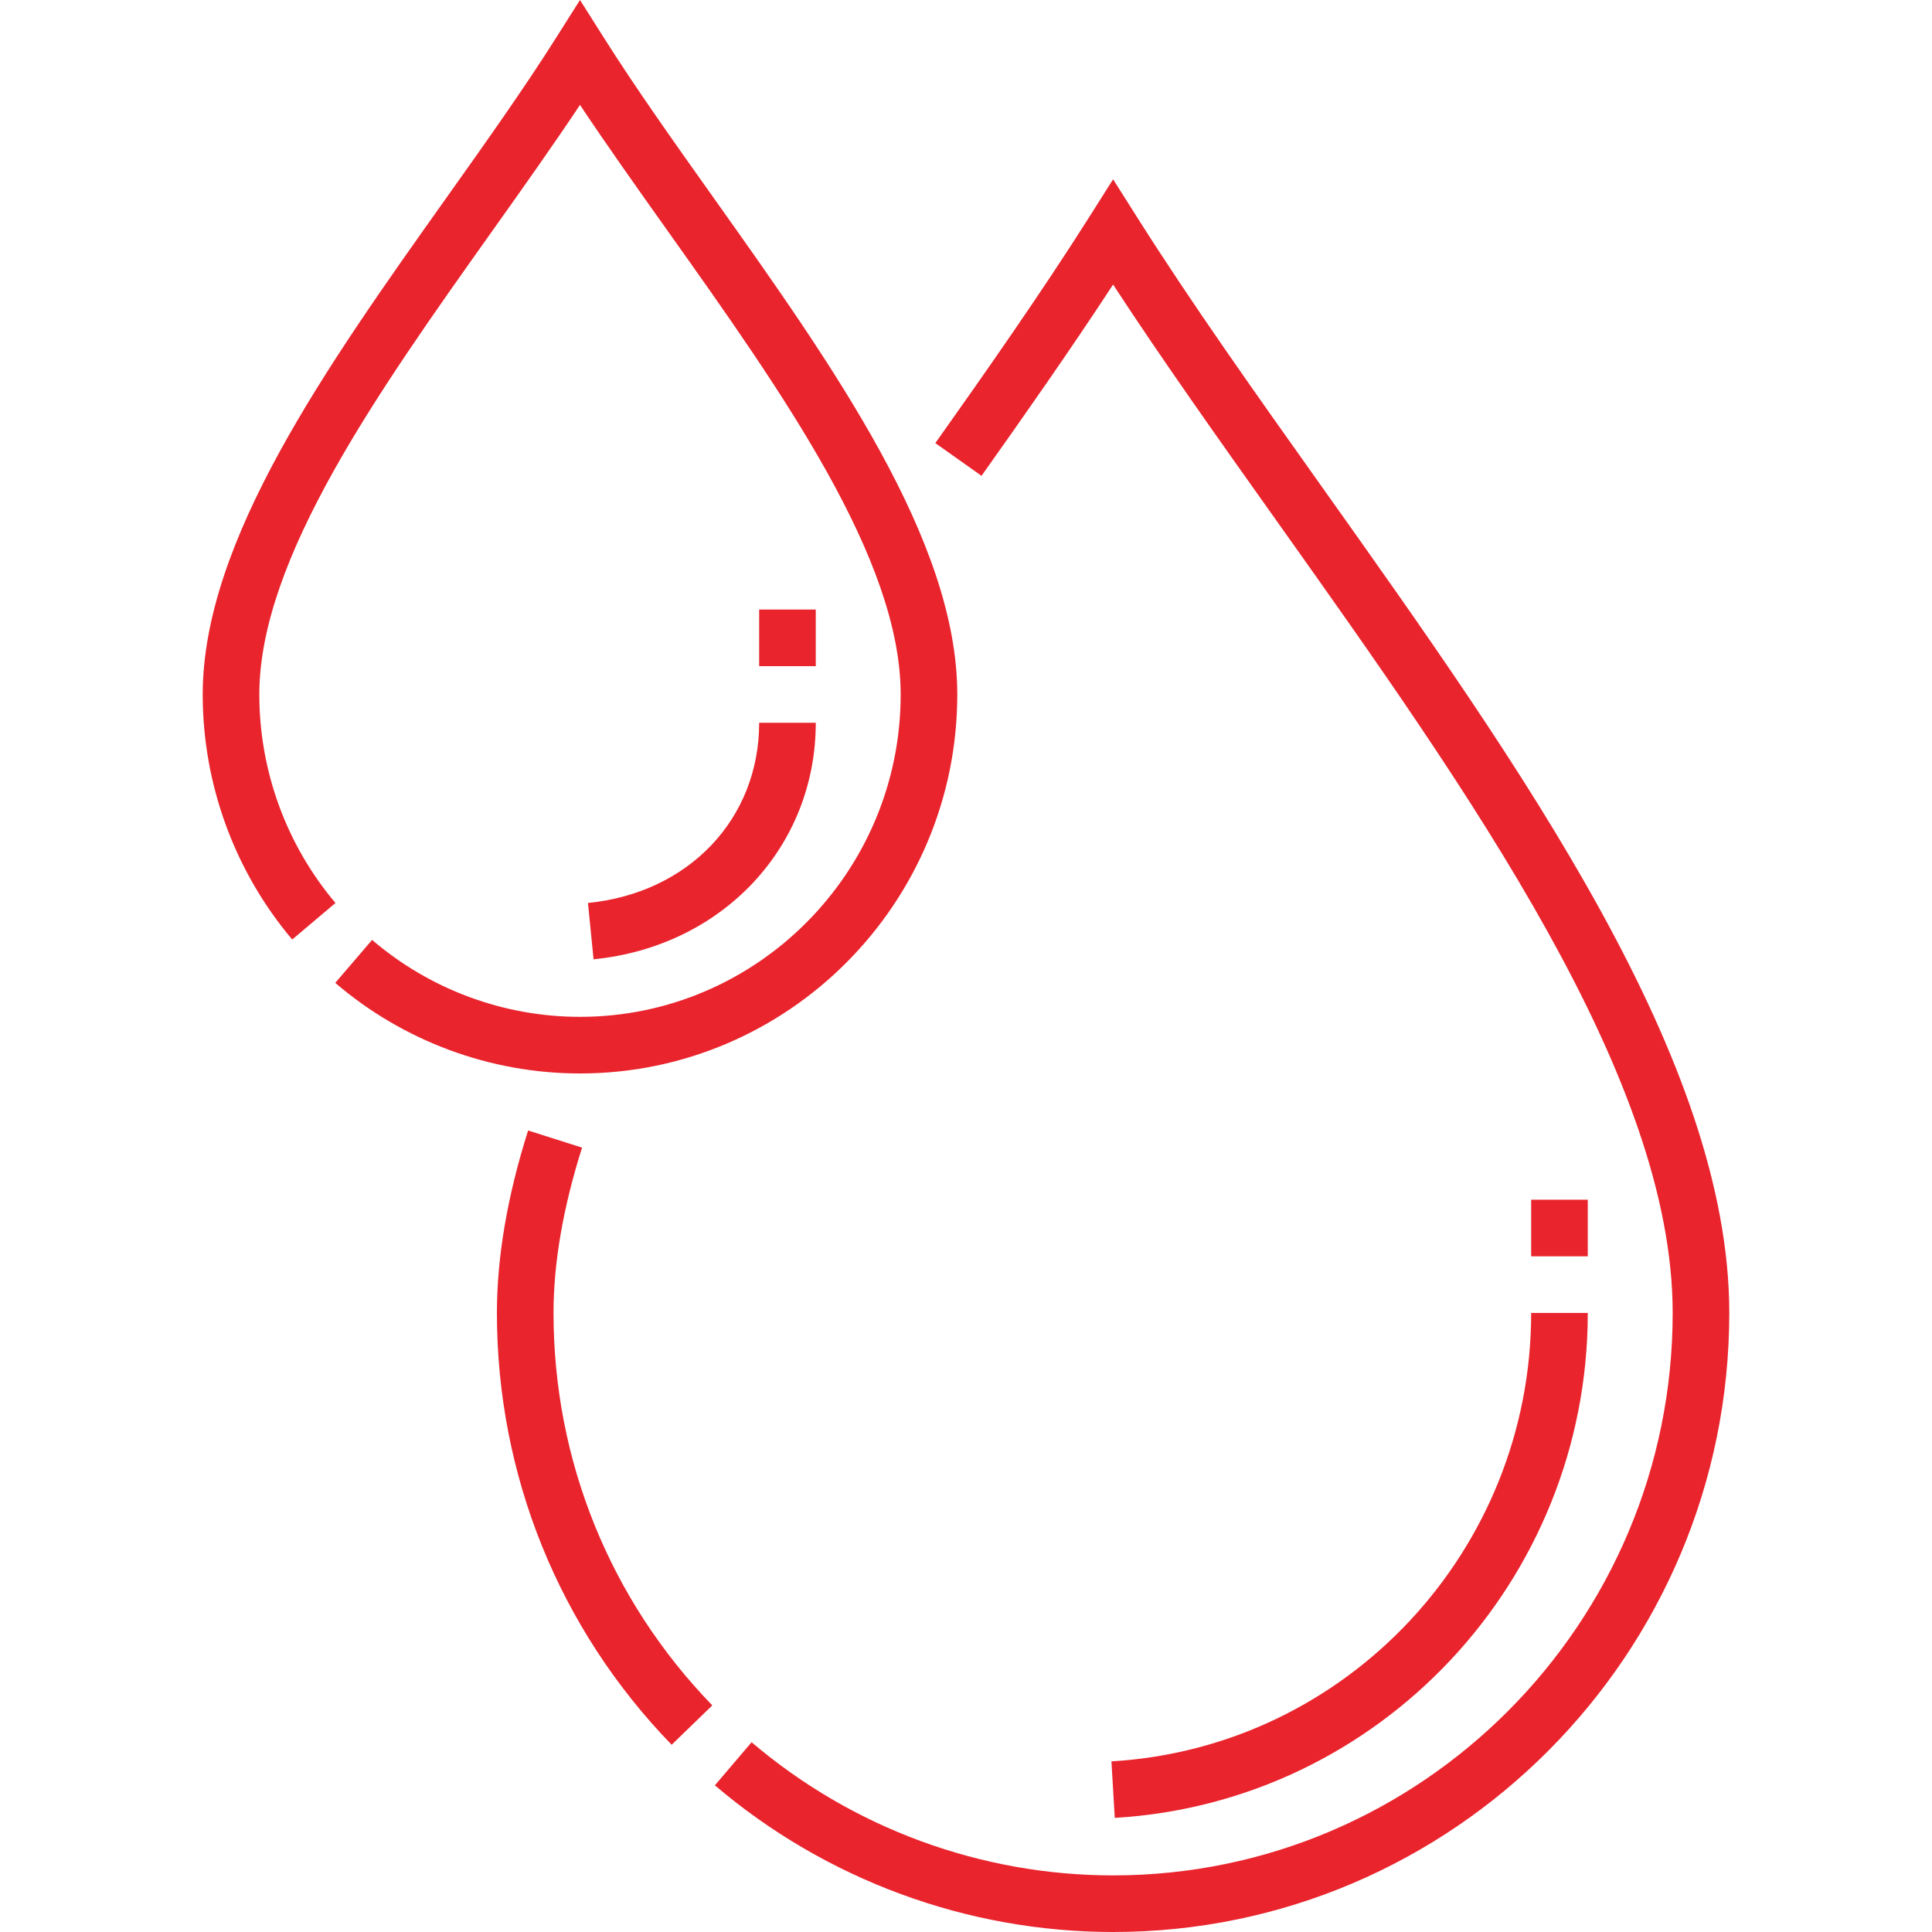
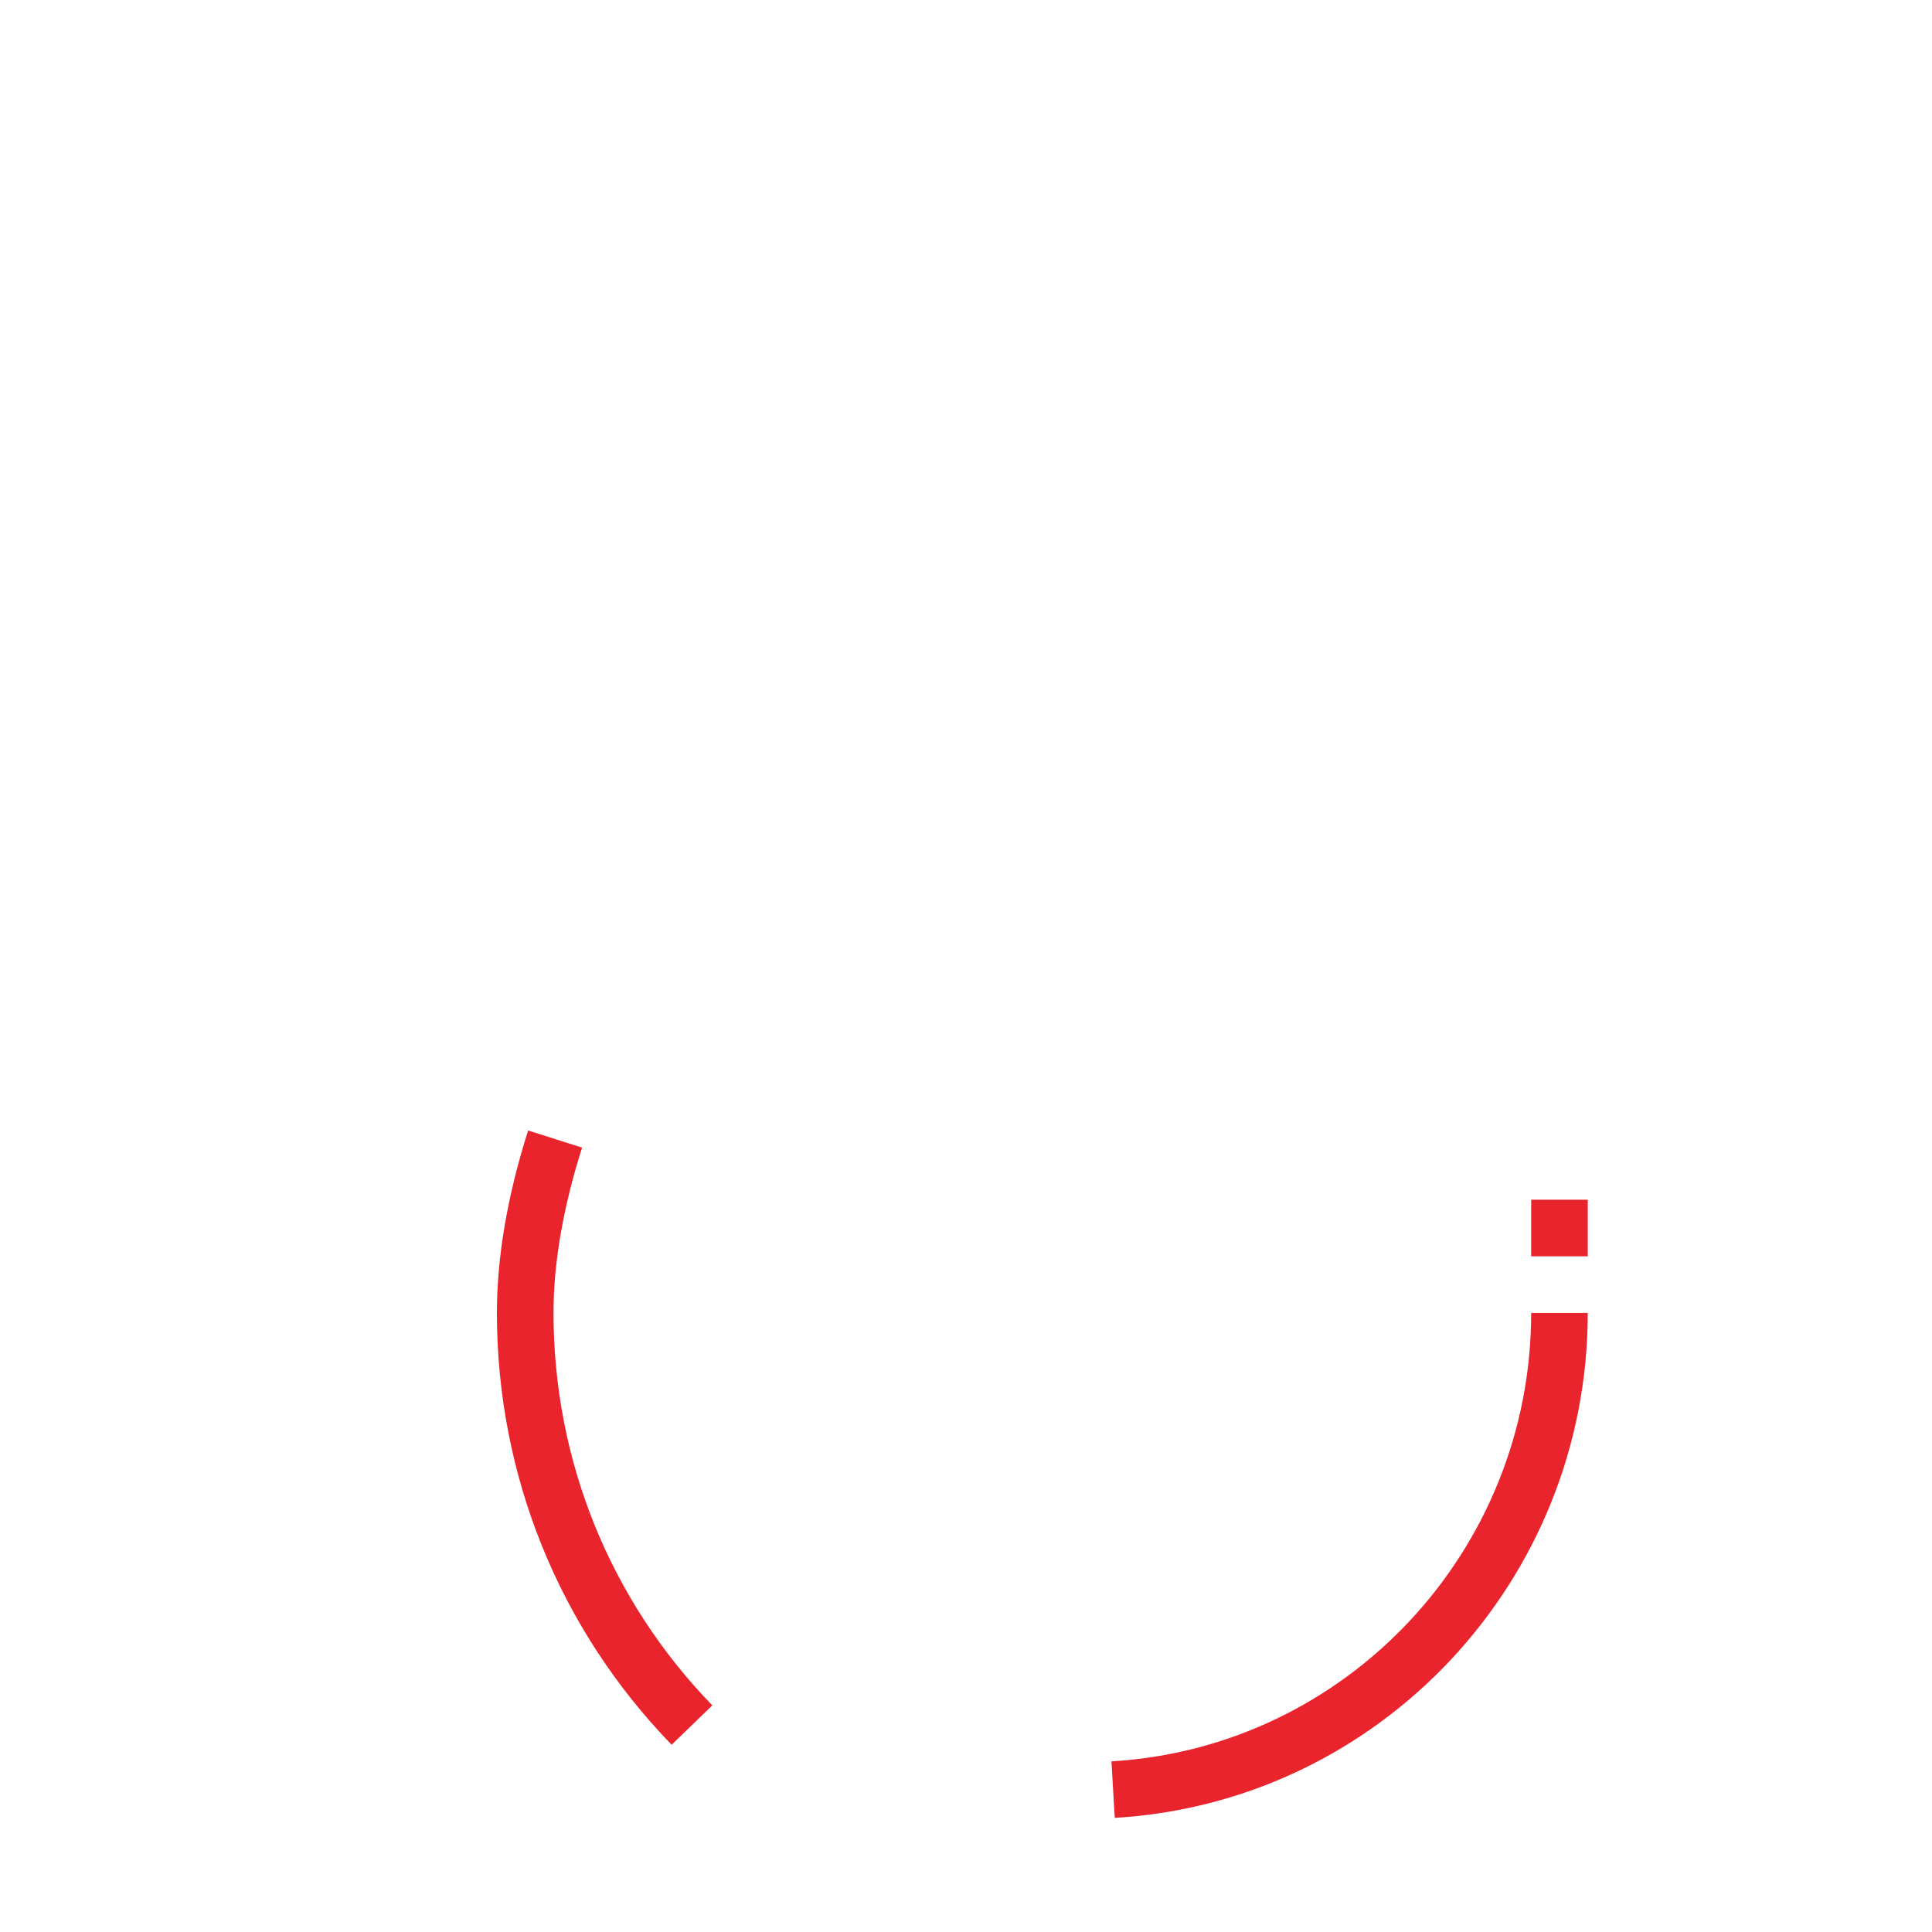
<svg xmlns="http://www.w3.org/2000/svg" width="512" height="512" viewBox="0 0 512 512" fill="none">
  <g clip-path="url(#clip0_322_641)">
-     <path d="M350.409 129.146C332.602 104.081 315.783 80.404 301.322 57.54L294.983 47.517L288.644 57.539C275.886 77.709 260.911 99.027 247.875 117.426L260.114 126.098C271.165 110.501 283.602 92.816 294.981 75.411C308.113 95.51 322.78 116.157 338.178 137.834C389.848 210.569 443.277 285.781 443.277 347.937C443.277 430.131 376.751 496.999 294.982 496.999C259.923 496.999 225.901 484.466 199.18 461.709L189.452 473.129C218.884 498.195 256.361 512 294.981 512C385.023 512 458.276 438.402 458.276 347.937C458.278 280.996 403.441 203.8 350.409 129.146Z" fill="#E9242D" />
    <path d="M154.253 304.134L139.957 299.592C134.469 316.867 131.686 333.133 131.686 347.938C131.686 390.933 148.131 431.577 177.994 462.383L188.764 451.942C161.63 423.95 146.688 387.015 146.688 347.938C146.688 334.677 149.234 319.938 154.253 304.134Z" fill="#E9242D" />
    <path d="M405.775 317.937H420.775V332.937H405.775V317.937Z" fill="#E9242D" />
    <path d="M294.542 466.781L295.425 481.756C365.716 477.609 420.777 418.829 420.777 347.938H405.776C405.775 410.899 356.916 463.101 294.542 466.781Z" fill="#E9242D" />
-     <path d="M98.608 249.083L88.846 260.473C106.908 275.953 129.941 284.478 153.705 284.478C208.836 284.478 253.69 239.421 253.69 184.039C253.69 143.327 220.85 97.098 189.091 52.392C178.545 37.547 168.585 23.526 160.044 10.023L153.706 0L147.366 10.023C138.826 23.526 128.865 37.548 118.319 52.394C86.561 97.1 53.721 143.328 53.721 184.039C53.721 207.811 62.145 230.875 77.439 248.981L88.899 239.3C75.888 223.898 68.722 204.272 68.722 184.039C68.722 148.114 100.152 103.869 130.547 61.082C138.724 49.573 146.551 38.553 153.705 27.799C160.857 38.551 168.686 49.571 176.861 61.08C207.258 103.868 238.688 148.113 238.688 184.039C238.688 231.15 200.565 269.477 153.704 269.477C133.52 269.477 113.953 262.235 98.608 249.083Z" fill="#E9242D" />
-     <path d="M155.821 239.295L157.3 254.223C191.422 250.843 216.189 224.48 216.189 191.539H201.188C201.187 217.011 182.532 236.648 155.821 239.295Z" fill="#E9242D" />
-     <path d="M201.187 161.537H216.187V176.537H201.187V161.537Z" fill="#E9242D" />
  </g>
  <defs>
    <clipPath id="clip0_322_641">
      <rect width="512" height="512" fill="white" />
    </clipPath>
  </defs>
</svg>